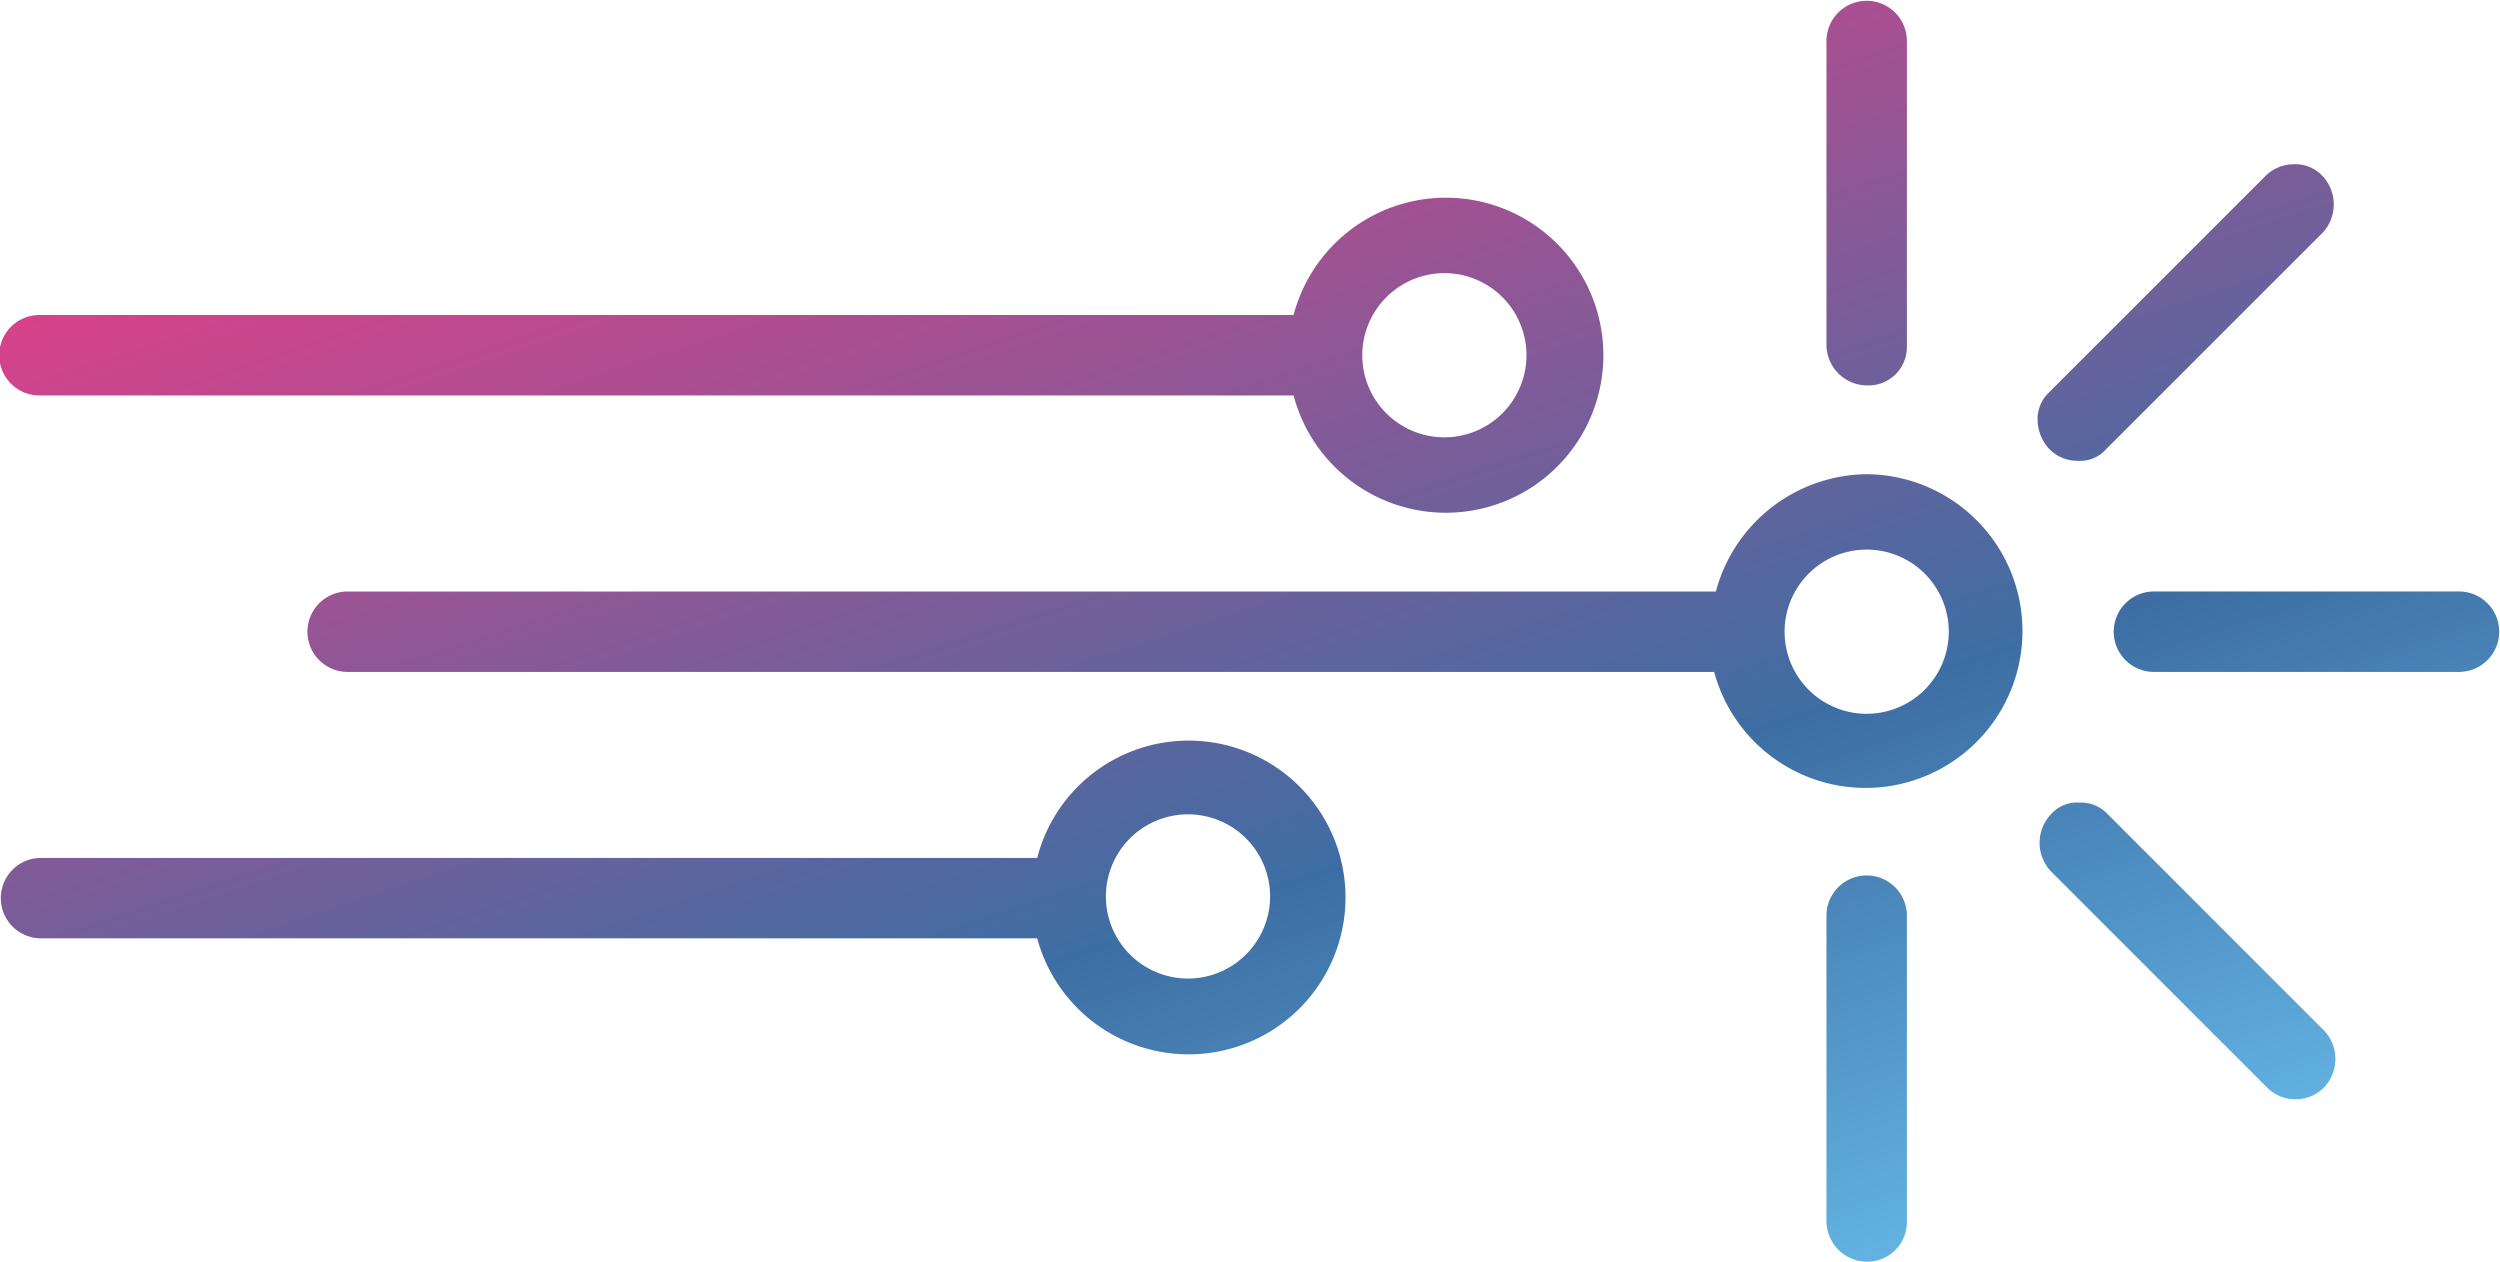
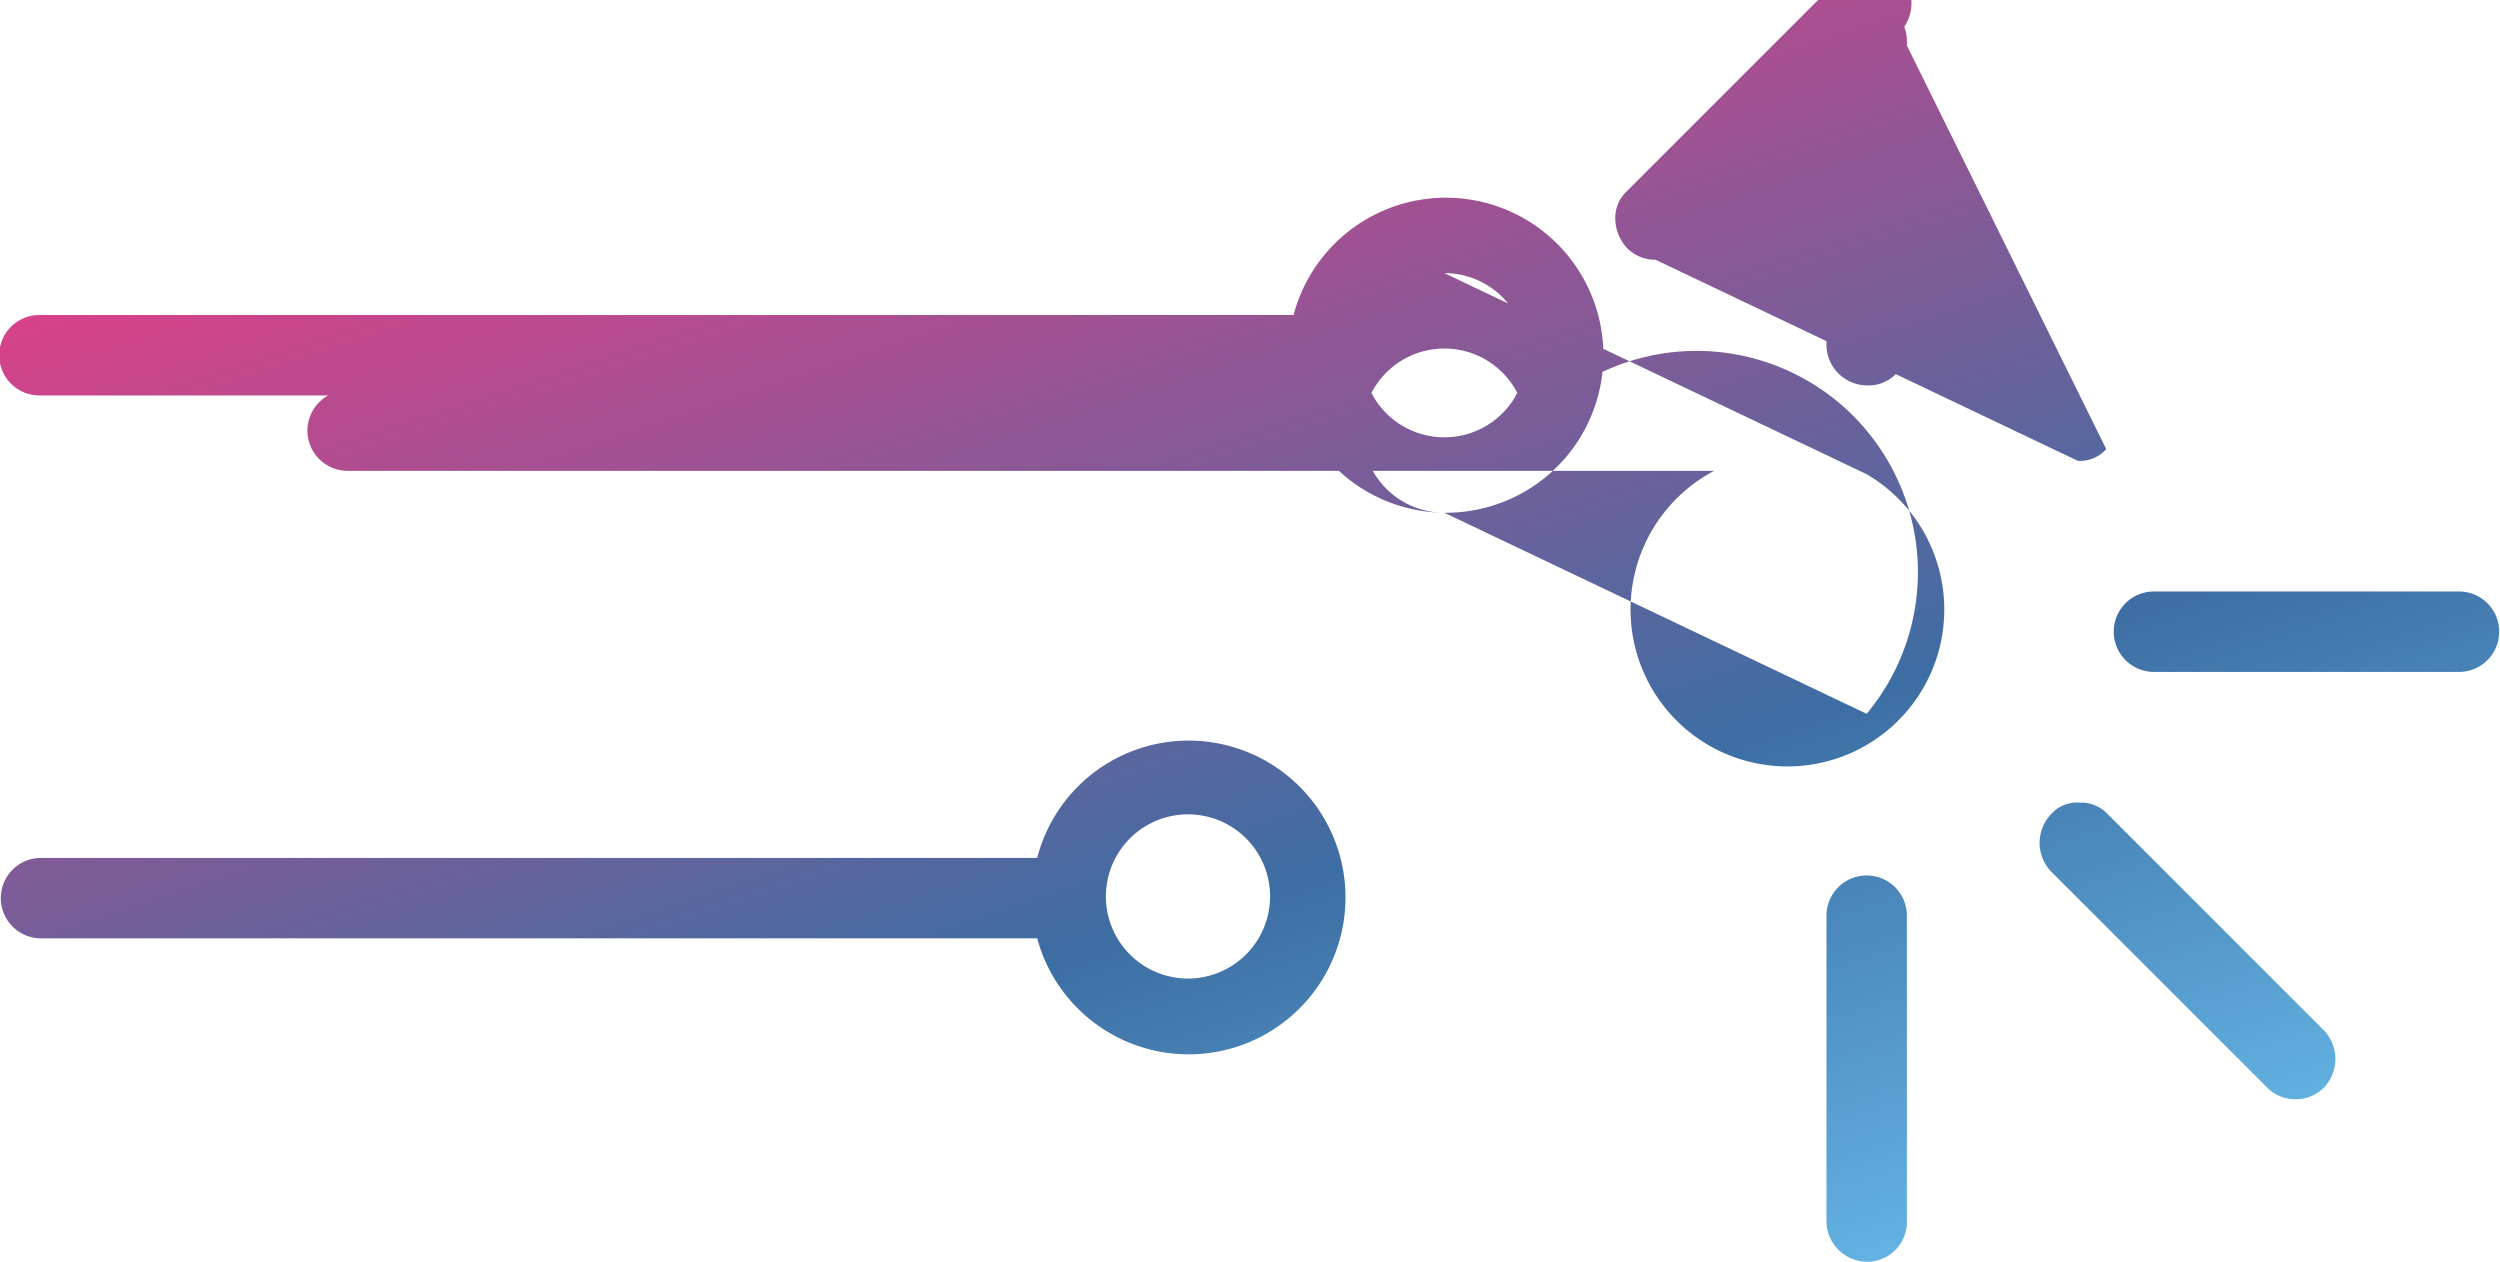
<svg xmlns="http://www.w3.org/2000/svg" width="156.695" height="79.083" viewBox="0 0 156.695 79.083">
  <defs>
    <linearGradient id="linear-gradient" x1="0.219" y1="0.117" x2="0.798" y2="1" gradientUnits="objectBoundingBox">
      <stop offset="0" stop-color="#d7428a" />
      <stop offset="0.616" stop-color="#3d6ea3" />
      <stop offset="1" stop-color="#65b8e7" />
    </linearGradient>
  </defs>
-   <path id="RGB_Laser_Icon" d="M134.955,42.114a2.521,2.521,0,0,1,0-5.041h19.219a2.521,2.521,0,0,1,0,5.041ZM117,24.155a2.556,2.556,0,0,1-2.521-2.521V2.521a2.521,2.521,0,0,1,5.041,0V21.74A2.4,2.4,0,0,1,117,24.155Zm0,54.927a2.556,2.556,0,0,1-2.521-2.521V57.343a2.521,2.521,0,0,1,5.041,0V76.562A2.488,2.488,0,0,1,117,79.082ZM74.461,46.42a9.8,9.8,0,0,0-9.452,7.352H2.521a2.521,2.521,0,0,0,0,5.041H65.009A9.832,9.832,0,1,0,74.461,46.42Zm0,14.913a5.146,5.146,0,1,1,5.146-5.146A5.154,5.154,0,0,1,74.461,61.334ZM2.521,24.785H81.078a9.873,9.873,0,1,0,0-5.041H2.521a2.521,2.521,0,1,0,0,5.041ZM90.53,17.119a5.146,5.146,0,1,1-5.146,5.146A5.154,5.154,0,0,1,90.53,17.119ZM117,29.722a9.894,9.894,0,0,0-9.452,7.352H21.74a2.521,2.521,0,0,0,0,5.041h85.7A9.832,9.832,0,1,0,117,29.722Zm0,15.018a5.146,5.146,0,1,1,5.146-5.146A5.154,5.154,0,0,1,117,44.74Zm13.233-15.858a2.46,2.46,0,0,1-1.785-.735,2.74,2.74,0,0,1-.735-1.785,2.3,2.3,0,0,1,.735-1.785l13.548-13.548a2.534,2.534,0,0,1,1.785-.735,2.3,2.3,0,0,1,1.785.735,2.6,2.6,0,0,1,0,3.571L132.014,28.146a2.163,2.163,0,0,1-1.785.735ZM143.882,68.9a2.46,2.46,0,0,1-1.785-.735L128.548,54.612a2.6,2.6,0,0,1,0-3.571,2.163,2.163,0,0,1,1.785-.735,2.3,2.3,0,0,1,1.785.735l13.548,13.548a2.6,2.6,0,0,1,0,3.571,2.46,2.46,0,0,1-1.785.735Z" fill="url(#linear-gradient)" />
+   <path id="RGB_Laser_Icon" d="M134.955,42.114a2.521,2.521,0,0,1,0-5.041h19.219a2.521,2.521,0,0,1,0,5.041ZM117,24.155a2.556,2.556,0,0,1-2.521-2.521V2.521a2.521,2.521,0,0,1,5.041,0V21.74A2.4,2.4,0,0,1,117,24.155Zm0,54.927a2.556,2.556,0,0,1-2.521-2.521V57.343a2.521,2.521,0,0,1,5.041,0V76.562A2.488,2.488,0,0,1,117,79.082ZM74.461,46.42a9.8,9.8,0,0,0-9.452,7.352H2.521a2.521,2.521,0,0,0,0,5.041H65.009A9.832,9.832,0,1,0,74.461,46.42Zm0,14.913a5.146,5.146,0,1,1,5.146-5.146A5.154,5.154,0,0,1,74.461,61.334ZM2.521,24.785H81.078a9.873,9.873,0,1,0,0-5.041H2.521a2.521,2.521,0,1,0,0,5.041ZM90.53,17.119a5.146,5.146,0,1,1-5.146,5.146A5.154,5.154,0,0,1,90.53,17.119Za9.894,9.894,0,0,0-9.452,7.352H21.74a2.521,2.521,0,0,0,0,5.041h85.7A9.832,9.832,0,1,0,117,29.722Zm0,15.018a5.146,5.146,0,1,1,5.146-5.146A5.154,5.154,0,0,1,117,44.74Zm13.233-15.858a2.46,2.46,0,0,1-1.785-.735,2.74,2.74,0,0,1-.735-1.785,2.3,2.3,0,0,1,.735-1.785l13.548-13.548a2.534,2.534,0,0,1,1.785-.735,2.3,2.3,0,0,1,1.785.735,2.6,2.6,0,0,1,0,3.571L132.014,28.146a2.163,2.163,0,0,1-1.785.735ZM143.882,68.9a2.46,2.46,0,0,1-1.785-.735L128.548,54.612a2.6,2.6,0,0,1,0-3.571,2.163,2.163,0,0,1,1.785-.735,2.3,2.3,0,0,1,1.785.735l13.548,13.548a2.6,2.6,0,0,1,0,3.571,2.46,2.46,0,0,1-1.785.735Z" fill="url(#linear-gradient)" />
</svg>